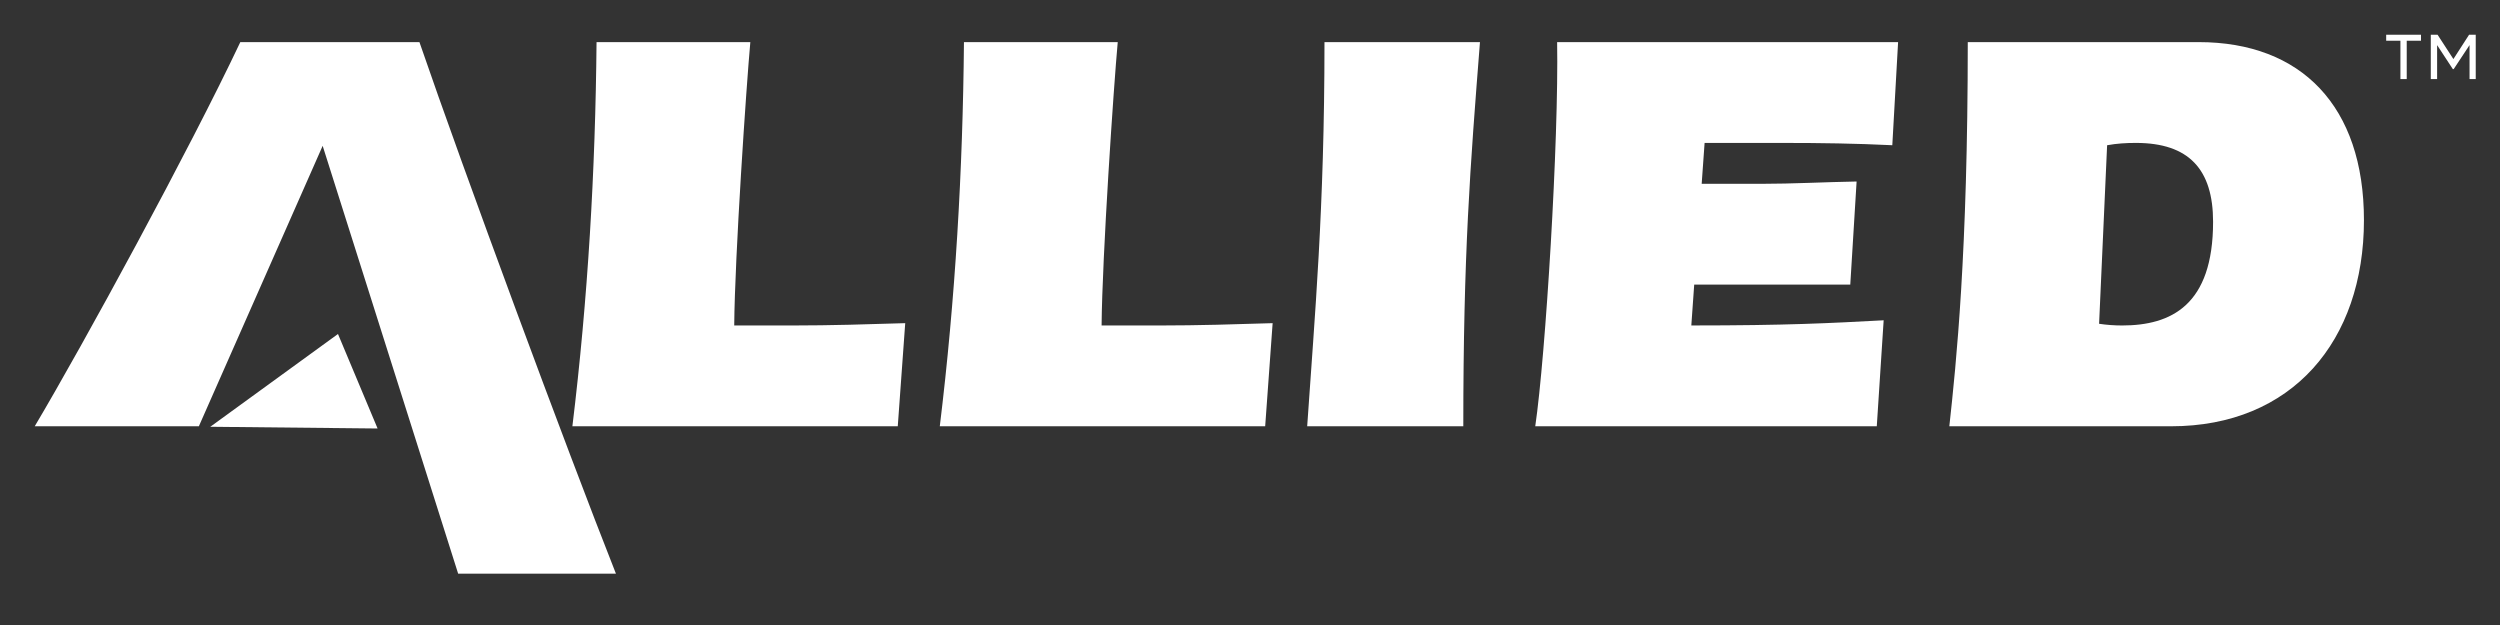
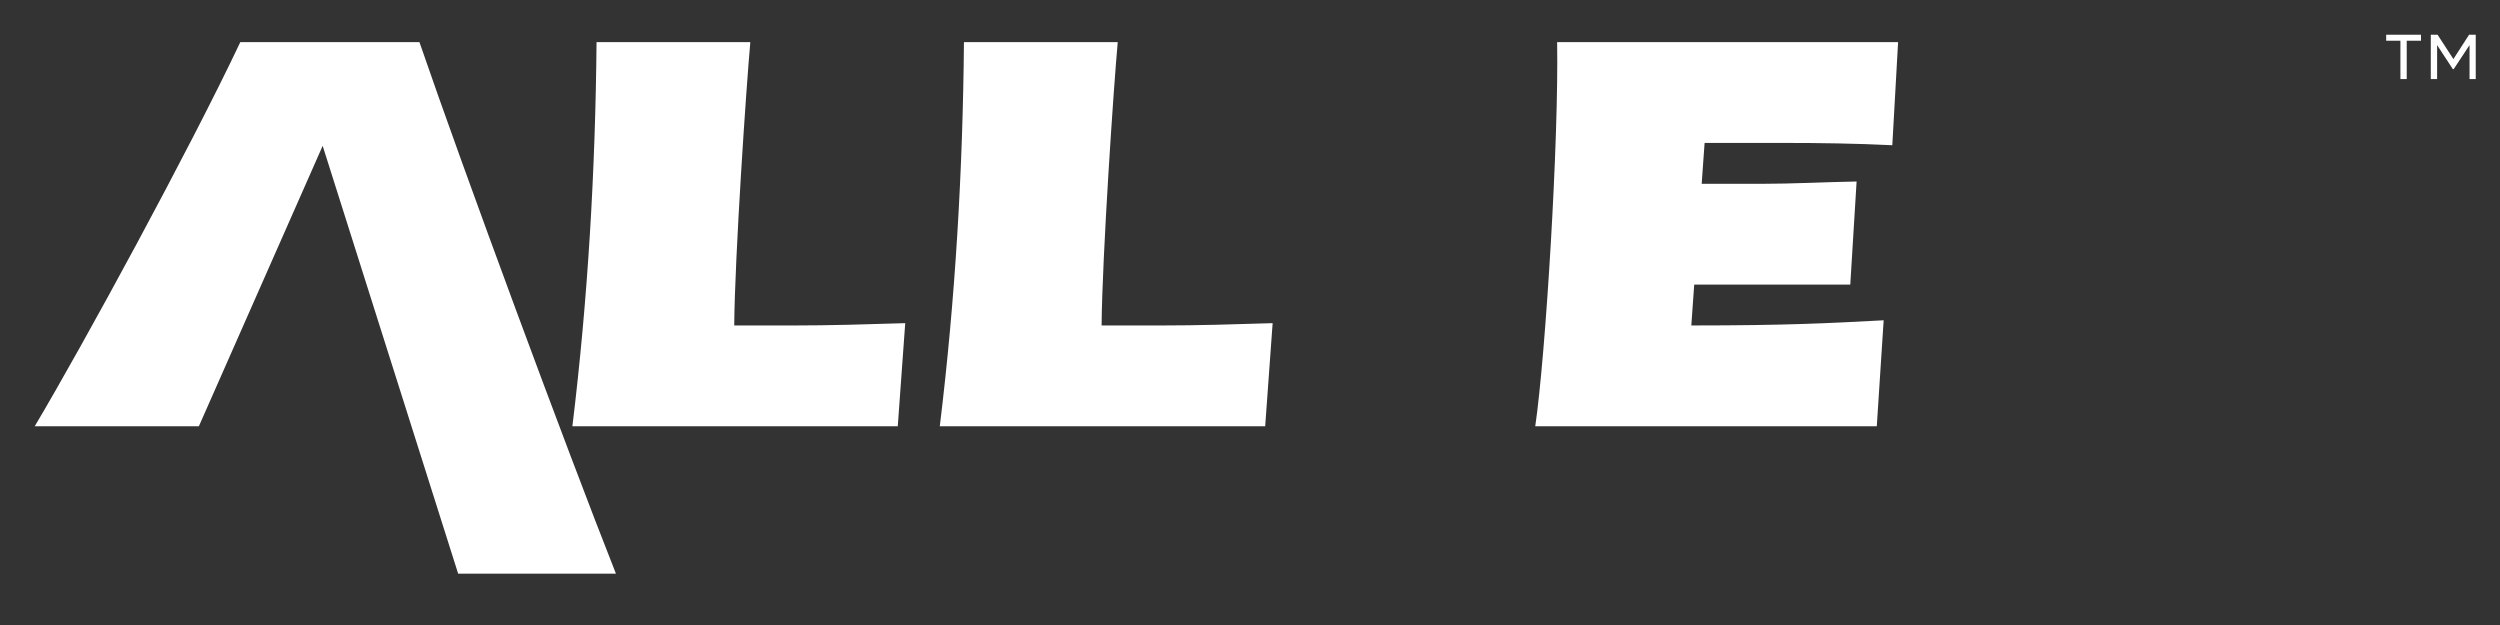
<svg xmlns="http://www.w3.org/2000/svg" width="168px" height="42px" viewBox="0 0 168 42" version="1.1">
  <rect x="0" y="0" width="168" height="42" fill="#333333" stroke="none" />
  <g id="logo-allied">
    <path d="M19.35 6.97L28.455 35.721L39.058 35.721C35.693 27.209 28.833 8.671 25.853 0L13.816 0C10.411 7.201 3.29 20.281 0 25.816L11.03 25.816L19.35 6.97Z" transform="translate(2.333 2.83)" id="Fill-1" fill="#FFFFFF" fill-rule="evenodd" stroke="none" />
    <path d="M21.866 25.816L0 25.816C1.043 17.262 1.547 8.633 1.624 0L11.958 0C11.688 2.982 10.913 14.399 10.876 19.042L14.821 19.042C17.337 19.042 19.854 18.965 22.367 18.886L21.866 25.816Z" transform="translate(38.464 2.83)" id="Fill-3" fill="#FFFFFF" fill-rule="evenodd" stroke="none" />
    <path d="M21.866 25.816L0 25.816C1.045 17.262 1.547 8.633 1.624 0L11.958 0C11.685 2.982 10.913 14.399 10.873 19.042L14.821 19.042C17.337 19.042 19.854 18.965 22.367 18.886L21.866 25.816Z" transform="translate(63.154 2.83)" id="Fill-5" fill="#FFFFFF" fill-rule="evenodd" stroke="none" />
-     <path d="M0 25.816C0.504 18.384 1.162 11.303 1.162 0L11.611 0C10.953 8.4 10.491 14.203 10.491 25.816L0 25.816Z" transform="translate(87.843 2.83)" id="Fill-7" fill="#FFFFFF" fill-rule="evenodd" stroke="none" />
    <path d="M23.994 6.928C21.558 6.809 19.157 6.774 16.718 6.774L11.38 6.774L11.184 9.522L15.171 9.522C17.299 9.522 19.467 9.403 21.595 9.366L21.17 16.294L10.682 16.294L10.488 19.04C16.912 19.04 19.815 18.886 23.413 18.692L22.951 25.814L0 25.814C0.698 21.054 1.587 6.617 1.47 0L24.383 0L23.994 6.928Z" transform="translate(103.169 2.831)" id="Fill-9" fill="#FFFFFF" fill-rule="evenodd" stroke="none" />
-     <path d="M0 25.816C0.464 21.558 1.239 14.203 1.239 0L16.758 0C23.646 0 27.862 4.298 27.862 11.961C27.862 20.088 23.028 25.816 14.901 25.816L0 25.816ZM10.064 18.928C10.565 19.005 11.109 19.042 11.611 19.042C14.901 19.042 17.724 17.687 17.724 12.075C17.724 8.554 16.1 6.774 12.539 6.774C11.881 6.774 11.261 6.811 10.603 6.93L10.064 18.928Z" transform="translate(130.995 2.83)" id="Fill-11" fill="#FFFFFF" fill-rule="evenodd" stroke="none" />
-     <path d="M0 6.235L11.242 6.351L8.58 0L0 6.235Z" transform="translate(14.132 22.444)" id="Fill-13" fill="#FFFFFF" fill-rule="evenodd" stroke="none" />
    <path d="M2.998 0L3.453 0L4.517 1.636L5.572 0L6.018 0L6.018 2.98L5.602 2.98L5.602 0.698L4.536 2.312L4.48 2.312L3.423 0.698L3.423 2.98L2.998 2.98L2.998 0ZM0.957 0.406L0 0.406L0 0L2.34 0L2.34 0.406L1.381 0.406L1.381 2.98L0.957 2.98L0.957 0.406Z" transform="translate(160.351 2.333)" id="Fill-15" fill="#FFFFFF" fill-rule="evenodd" stroke="none" />
  </g>
</svg>